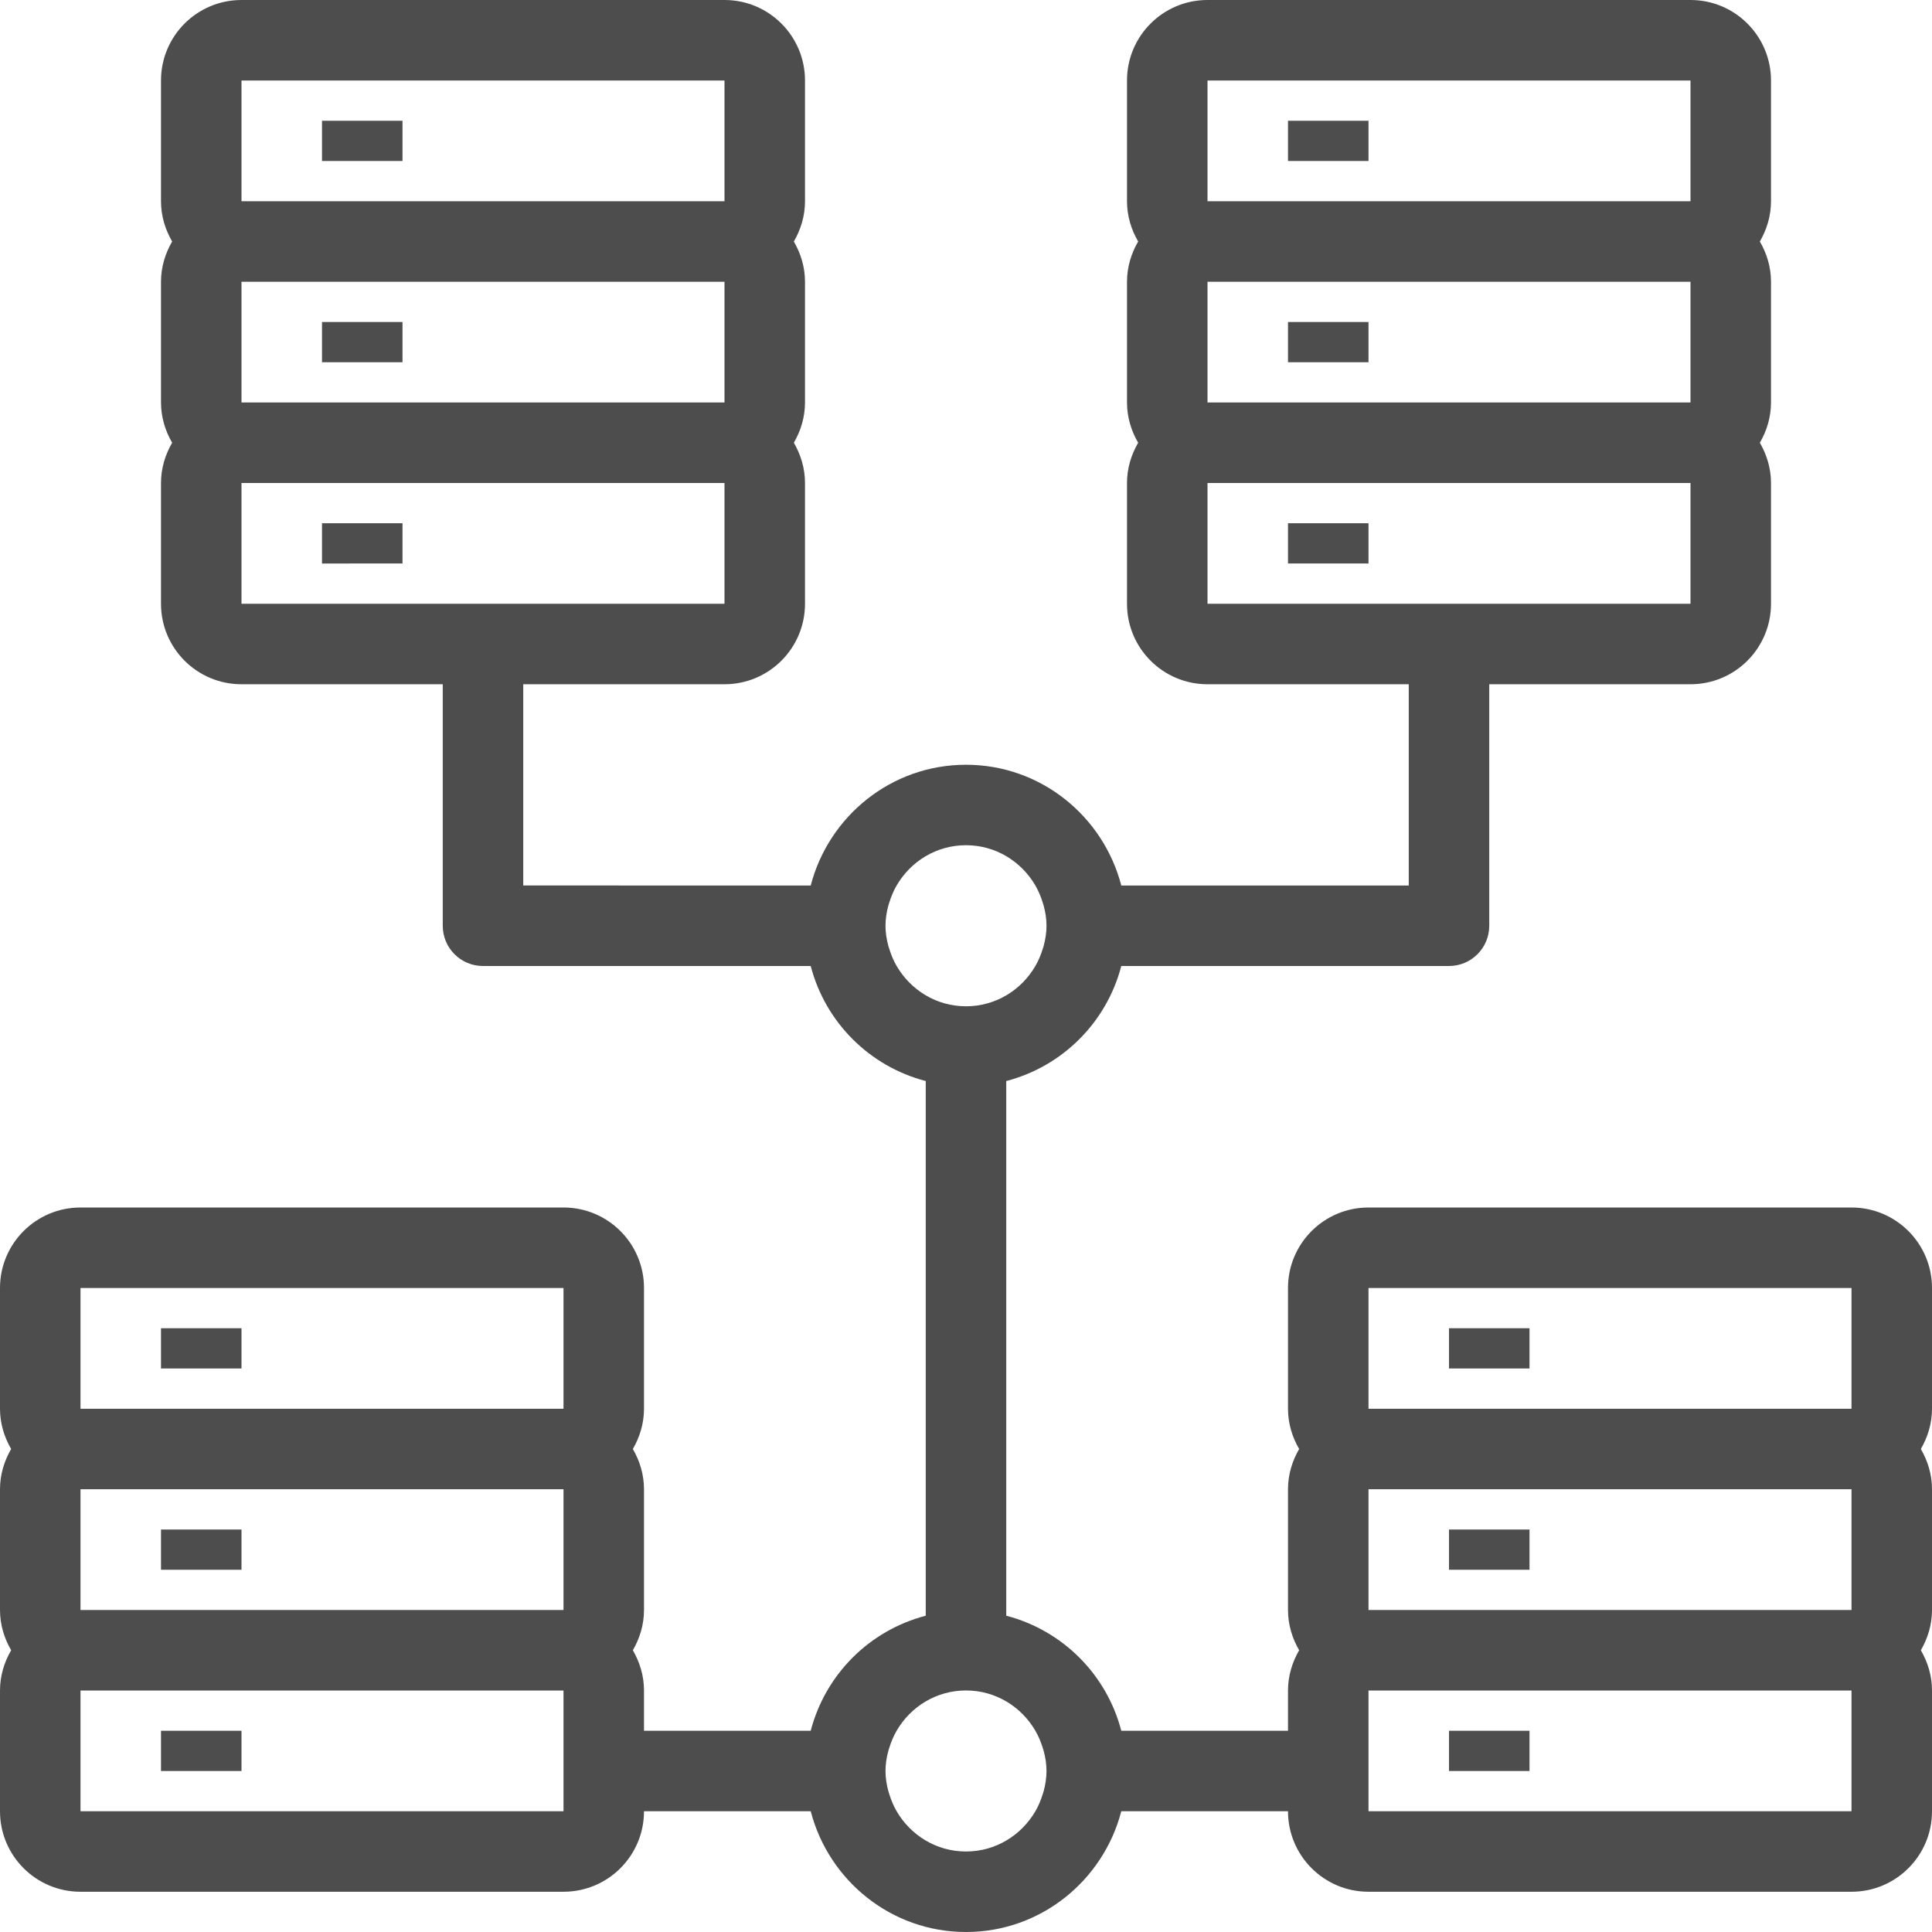
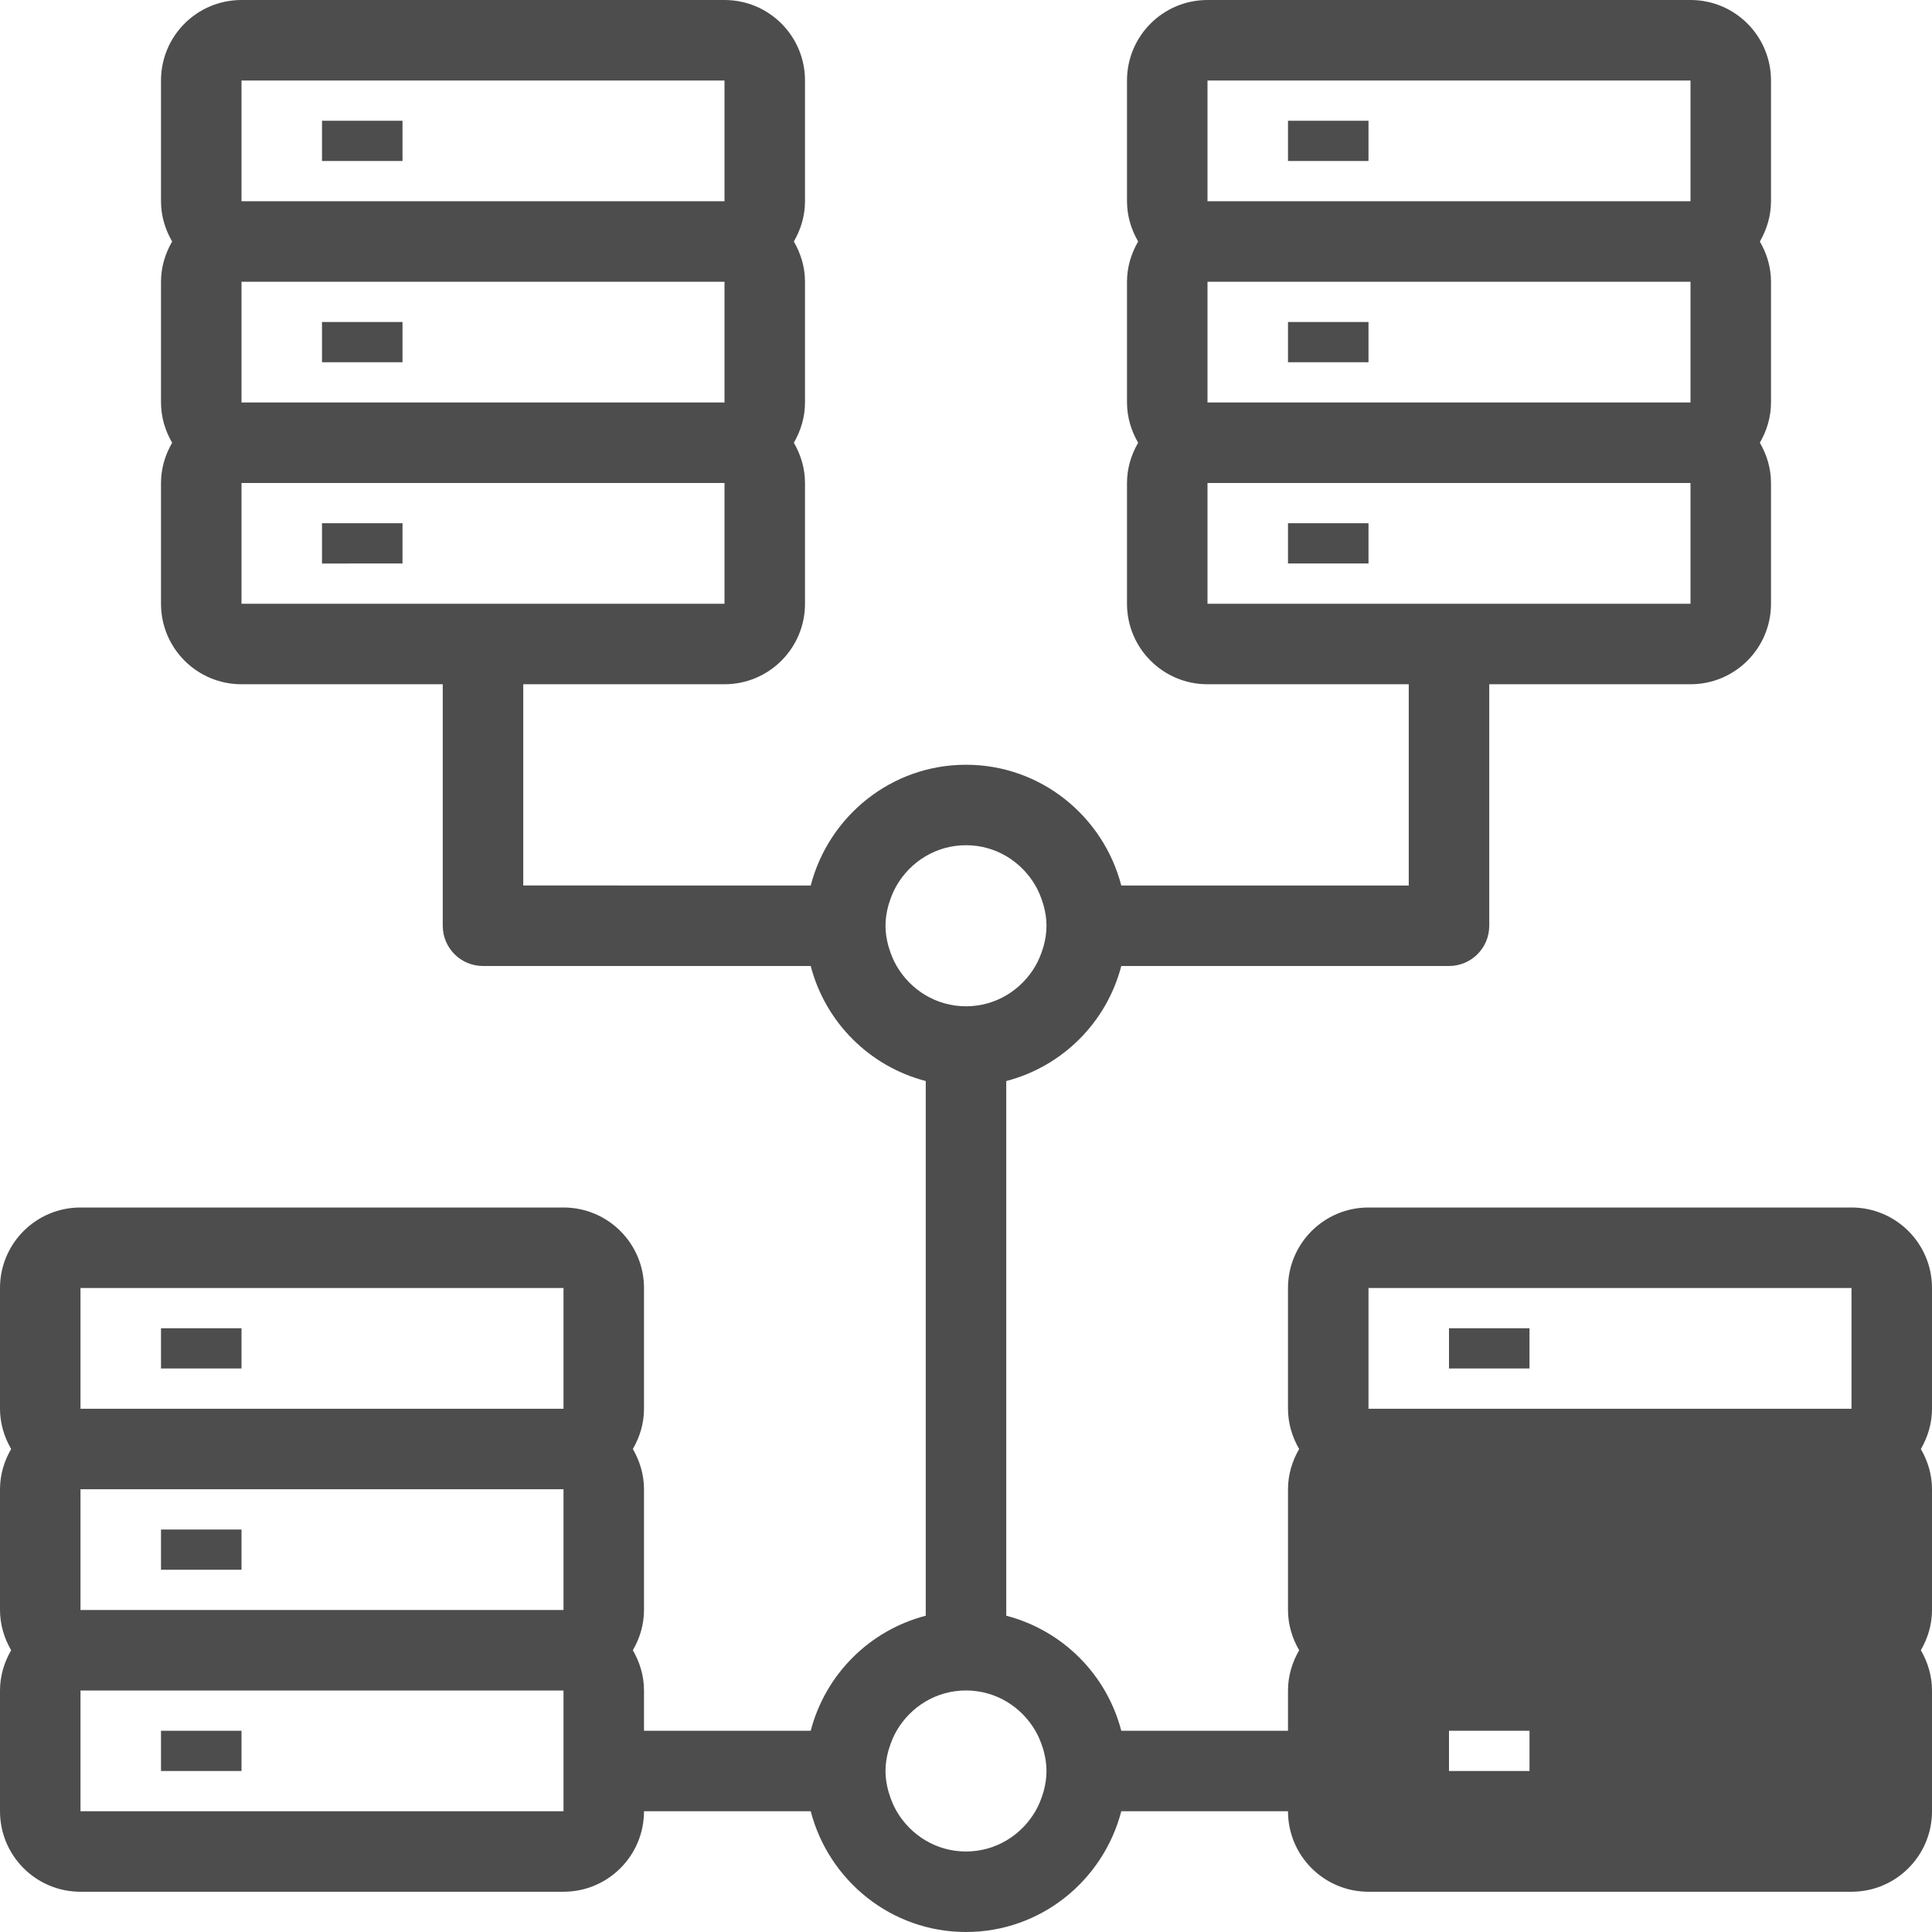
<svg xmlns="http://www.w3.org/2000/svg" version="1.1" id="Layer_1" x="0px" y="0px" viewBox="0 0 48 48" style="enable-background:new 0 0 48 48;" xml:space="preserve">
-   <path style="fill:#4D4D4D;" d="M48,32c0-1.105-0.895-2-2-2H34c-1.105,0-2,0.895-2,2v3c0,0.366,0.106,0.705,0.277,1  C32.106,36.295,32,36.634,32,37v3c0,0.366,0.106,0.705,0.277,1C32.106,41.295,32,41.634,32,42v1h-4.142  c-0.364-1.399-1.459-2.494-2.858-2.858V26.858c1.399-0.364,2.494-1.459,2.858-2.858H36c0.553,0,1-0.447,1-1v-6h5  c1.105,0,2-0.895,2-2v-3c0-0.366-0.106-0.705-0.277-1C43.894,10.705,44,10.366,44,10V7c0-0.366-0.106-0.705-0.277-1  C43.894,5.705,44,5.366,44,5V2c0-1.105-0.895-2-2-2H30c-1.105,0-2,0.895-2,2v3c0,0.366,0.106,0.705,0.277,1  C28.106,6.295,28,6.634,28,7v3c0,0.366,0.106,0.705,0.277,1C28.106,11.295,28,11.634,28,12v3c0,1.105,0.895,2,2,2h5v5h-7.142  c-0.447-1.72-2-3-3.858-3s-3.411,1.28-3.858,3H13v-5h5c1.105,0,2-0.895,2-2v-3c0-0.366-0.106-0.705-0.277-1  C19.894,10.705,20,10.366,20,10V7c0-0.366-0.106-0.705-0.277-1C19.894,5.705,20,5.366,20,5V2c0-1.105-0.895-2-2-2H6  C4.895,0,4,0.895,4,2v3c0,0.366,0.106,0.705,0.277,1C4.106,6.295,4,6.634,4,7v3c0,0.366,0.106,0.705,0.277,1  C4.106,11.295,4,11.634,4,12v3c0,1.105,0.895,2,2,2h5v6c0,0.553,0.447,1,1,1h8.142c0.364,1.399,1.459,2.494,2.858,2.858v13.284  c-1.399,0.364-2.494,1.459-2.858,2.858H16v-1c0-0.366-0.106-0.705-0.277-1C15.894,40.705,16,40.366,16,40v-3  c0-0.366-0.106-0.705-0.277-1C15.894,35.705,16,35.366,16,35v-3c0-1.105-0.895-2-2-2H2c-1.105,0-2,0.895-2,2v3  c0,0.366,0.106,0.705,0.277,1C0.106,36.295,0,36.634,0,37v3c0,0.366,0.106,0.705,0.277,1C0.106,41.295,0,41.634,0,42v3  c0,1.105,0.895,2,2,2h12c1.105,0,2-0.895,2-2h4.142c0.447,1.72,2,3,3.858,3s3.411-1.28,3.858-3H32c0,1.105,0.895,2,2,2h12  c1.105,0,2-0.895,2-2v-3c0-0.366-0.106-0.705-0.277-1C47.894,40.705,48,40.366,48,40v-3c0-0.366-0.106-0.705-0.277-1  C47.894,35.705,48,35.366,48,35V32z M30,7h12v3H30V7z M30,2h12v3H30V2z M30,12h12v3H30V12z M6,7h12v3H6V7z M6,2h12v3H6V2z M6,12h12  v3H6V12z M2,37h12v3H2V37z M2,32h12v3H2V32z M14,45H2v-3h12V45z M22.277,24L22.277,24c-0.079-0.135-0.139-0.282-0.186-0.434  c-0.007-0.023-0.015-0.045-0.021-0.068C22.027,23.339,22,23.173,22,23s0.027-0.339,0.07-0.499c0.006-0.023,0.014-0.045,0.021-0.068  c0.047-0.152,0.107-0.298,0.186-0.434l0,0c0.346-0.595,0.984-1,1.723-1s1.376,0.405,1.723,1l0,0  c0.079,0.135,0.139,0.282,0.186,0.434c0.007,0.023,0.015,0.045,0.021,0.068C25.973,22.661,26,22.827,26,23s-0.027,0.339-0.07,0.499  c-0.006,0.023-0.014,0.045-0.021,0.068c-0.047,0.152-0.107,0.299-0.186,0.434l0,0c-0.346,0.595-0.984,1-1.723,1  S22.624,24.595,22.277,24z M24,46c-0.738,0-1.376-0.405-1.723-1l0,0c-0.079-0.135-0.139-0.282-0.186-0.434  c-0.007-0.023-0.015-0.045-0.021-0.068C22.027,44.339,22,44.173,22,44s0.027-0.339,0.07-0.499c0.006-0.023,0.014-0.045,0.021-0.068  c0.047-0.152,0.107-0.298,0.186-0.434l0,0c0.346-0.595,0.984-1,1.723-1s1.376,0.405,1.723,1l0,0  c0.079,0.135,0.139,0.282,0.186,0.434c0.007,0.023,0.015,0.045,0.021,0.068C25.973,43.661,26,43.827,26,44s-0.027,0.339-0.07,0.499  c-0.006,0.023-0.014,0.045-0.021,0.068c-0.047,0.152-0.107,0.299-0.186,0.434l0,0C25.376,45.595,24.738,46,24,46z M34,32h12v3H34V32  z M46,40H34v-3h12V40z M46,45H34v-3h12V45z M8,3h2v1H8V3z M8,8h2v1H8V8z M8,13h2v1H8V13z M32,3h2v1h-2V3z M32,8h2v1h-2V8z M32,13h2  v1h-2V13z M36,33h2v1h-2V33z M38,39h-2v-1h2V39z M38,44h-2v-1h2V44z M4,33h2v1H4V33z M4,38h2v1H4V38z M4,43h2v1H4V43z" />
+   <path style="fill:#4D4D4D;" d="M48,32c0-1.105-0.895-2-2-2H34c-1.105,0-2,0.895-2,2v3c0,0.366,0.106,0.705,0.277,1  C32.106,36.295,32,36.634,32,37v3c0,0.366,0.106,0.705,0.277,1C32.106,41.295,32,41.634,32,42v1h-4.142  c-0.364-1.399-1.459-2.494-2.858-2.858V26.858c1.399-0.364,2.494-1.459,2.858-2.858H36c0.553,0,1-0.447,1-1v-6h5  c1.105,0,2-0.895,2-2v-3c0-0.366-0.106-0.705-0.277-1C43.894,10.705,44,10.366,44,10V7c0-0.366-0.106-0.705-0.277-1  C43.894,5.705,44,5.366,44,5V2c0-1.105-0.895-2-2-2H30c-1.105,0-2,0.895-2,2v3c0,0.366,0.106,0.705,0.277,1  C28.106,6.295,28,6.634,28,7v3c0,0.366,0.106,0.705,0.277,1C28.106,11.295,28,11.634,28,12v3c0,1.105,0.895,2,2,2h5v5h-7.142  c-0.447-1.72-2-3-3.858-3s-3.411,1.28-3.858,3H13v-5h5c1.105,0,2-0.895,2-2v-3c0-0.366-0.106-0.705-0.277-1  C19.894,10.705,20,10.366,20,10V7c0-0.366-0.106-0.705-0.277-1C19.894,5.705,20,5.366,20,5V2c0-1.105-0.895-2-2-2H6  C4.895,0,4,0.895,4,2v3c0,0.366,0.106,0.705,0.277,1C4.106,6.295,4,6.634,4,7v3c0,0.366,0.106,0.705,0.277,1  C4.106,11.295,4,11.634,4,12v3c0,1.105,0.895,2,2,2h5v6c0,0.553,0.447,1,1,1h8.142c0.364,1.399,1.459,2.494,2.858,2.858v13.284  c-1.399,0.364-2.494,1.459-2.858,2.858H16v-1c0-0.366-0.106-0.705-0.277-1C15.894,40.705,16,40.366,16,40v-3  c0-0.366-0.106-0.705-0.277-1C15.894,35.705,16,35.366,16,35v-3c0-1.105-0.895-2-2-2H2c-1.105,0-2,0.895-2,2v3  c0,0.366,0.106,0.705,0.277,1C0.106,36.295,0,36.634,0,37v3c0,0.366,0.106,0.705,0.277,1C0.106,41.295,0,41.634,0,42v3  c0,1.105,0.895,2,2,2h12c1.105,0,2-0.895,2-2h4.142c0.447,1.72,2,3,3.858,3s3.411-1.28,3.858-3H32c0,1.105,0.895,2,2,2h12  c1.105,0,2-0.895,2-2v-3c0-0.366-0.106-0.705-0.277-1C47.894,40.705,48,40.366,48,40v-3c0-0.366-0.106-0.705-0.277-1  C47.894,35.705,48,35.366,48,35V32z M30,7h12v3H30V7z M30,2h12v3H30V2z M30,12h12v3H30V12z M6,7h12v3H6V7z M6,2h12v3H6V2z M6,12h12  v3H6V12z M2,37h12v3H2V37z M2,32h12v3H2V32z M14,45H2v-3h12V45z M22.277,24L22.277,24c-0.079-0.135-0.139-0.282-0.186-0.434  c-0.007-0.023-0.015-0.045-0.021-0.068C22.027,23.339,22,23.173,22,23s0.027-0.339,0.07-0.499c0.006-0.023,0.014-0.045,0.021-0.068  c0.047-0.152,0.107-0.298,0.186-0.434l0,0c0.346-0.595,0.984-1,1.723-1s1.376,0.405,1.723,1l0,0  c0.079,0.135,0.139,0.282,0.186,0.434c0.007,0.023,0.015,0.045,0.021,0.068C25.973,22.661,26,22.827,26,23s-0.027,0.339-0.07,0.499  c-0.006,0.023-0.014,0.045-0.021,0.068c-0.047,0.152-0.107,0.299-0.186,0.434l0,0c-0.346,0.595-0.984,1-1.723,1  S22.624,24.595,22.277,24z M24,46c-0.738,0-1.376-0.405-1.723-1l0,0c-0.079-0.135-0.139-0.282-0.186-0.434  c-0.007-0.023-0.015-0.045-0.021-0.068C22.027,44.339,22,44.173,22,44s0.027-0.339,0.07-0.499c0.006-0.023,0.014-0.045,0.021-0.068  c0.047-0.152,0.107-0.298,0.186-0.434l0,0c0.346-0.595,0.984-1,1.723-1s1.376,0.405,1.723,1l0,0  c0.079,0.135,0.139,0.282,0.186,0.434c0.007,0.023,0.015,0.045,0.021,0.068C25.973,43.661,26,43.827,26,44s-0.027,0.339-0.07,0.499  c-0.006,0.023-0.014,0.045-0.021,0.068c-0.047,0.152-0.107,0.299-0.186,0.434l0,0C25.376,45.595,24.738,46,24,46z M34,32h12v3H34V32  z M46,40H34v-3h12V40z H34v-3h12V45z M8,3h2v1H8V3z M8,8h2v1H8V8z M8,13h2v1H8V13z M32,3h2v1h-2V3z M32,8h2v1h-2V8z M32,13h2  v1h-2V13z M36,33h2v1h-2V33z M38,39h-2v-1h2V39z M38,44h-2v-1h2V44z M4,33h2v1H4V33z M4,38h2v1H4V38z M4,43h2v1H4V43z" />
</svg>